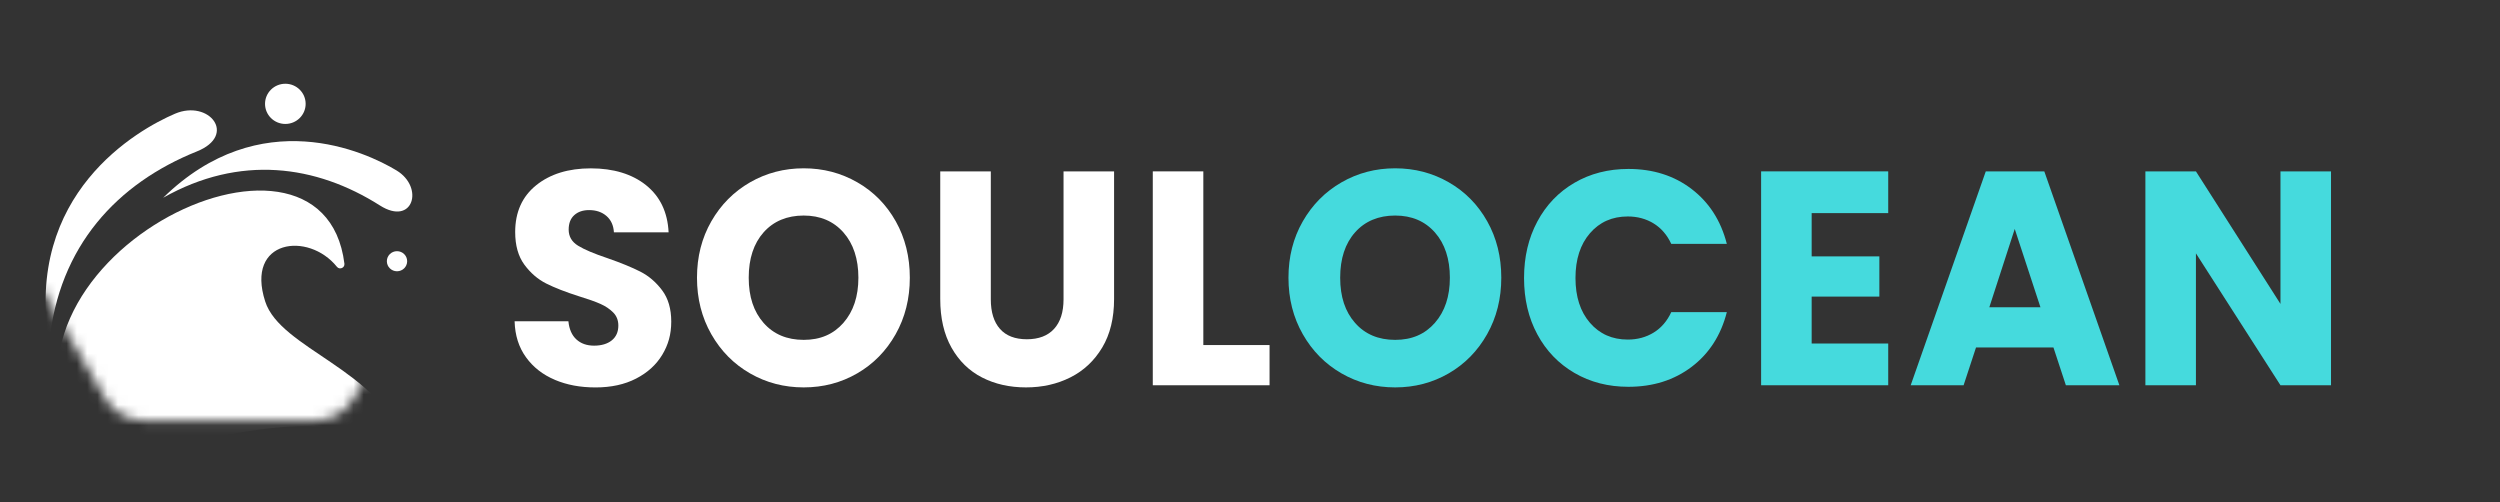
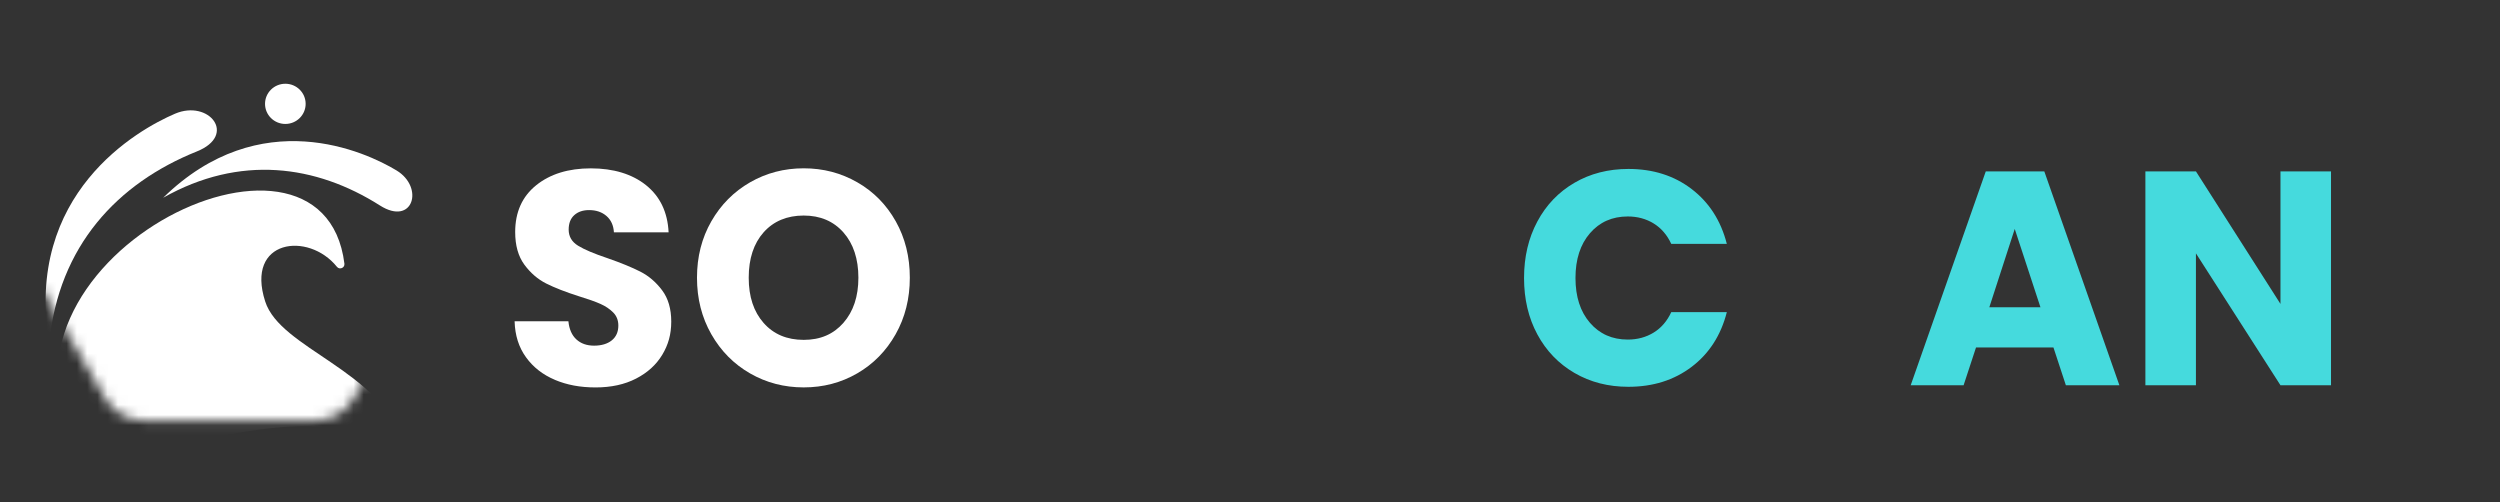
<svg xmlns="http://www.w3.org/2000/svg" width="244" height="49" viewBox="0 0 244 49" fill="none">
  <rect x="0" y="0" width="244" height="49" fill="#333333" stroke="none" />
  <mask id="mask0_1_3331" style="mask-type:luminance" maskUnits="userSpaceOnUse" x="1" y="3" width="43" height="39">
    <path d="M30.758 3.769H14.037C12.483 3.769 11.046 4.589 10.27 5.922L1.909 20.252C1.132 21.584 1.132 23.225 1.909 24.557L10.27 38.887C11.046 40.218 12.483 41.04 14.037 41.04H30.758C32.312 41.04 33.748 40.22 34.525 38.887L42.886 24.557C43.663 23.225 43.663 21.584 42.886 20.252L34.525 5.922C33.748 4.591 32.312 3.769 30.758 3.769Z" fill="white" />
  </mask>
  <g mask="url(#mask0_1_3331)">
    <path d="M38.856 43.749C29.323 38.975 22.219 43.494 8.105 44.391C7.947 44.401 7.79 44.32 7.711 44.186C-3.242 25.66 31.472 8.467 33.615 25.734C33.665 26.142 33.143 26.363 32.884 26.041C30.102 22.58 23.926 23.352 25.883 29.423C27.377 34.059 37.074 36.087 39.431 43.251C39.544 43.593 39.181 43.912 38.856 43.749Z" fill="white" />
    <path d="M4.8 33.506C5.724 23.983 11.475 17.889 19.207 14.783C23.193 13.182 20.39 9.682 17.075 11.101C13.466 12.644 2.342 18.88 4.8 33.504V33.506Z" fill="white" />
    <path d="M15.926 19.3C23.401 15.076 30.833 16.086 37.084 20.056C40.307 22.102 41.44 18.29 38.697 16.632C35.708 14.827 25.414 10.021 15.926 19.3Z" fill="white" />
-     <path d="M38.748 26.476C39.296 26.476 39.739 26.037 39.739 25.495C39.739 24.954 39.296 24.515 38.748 24.515C38.201 24.515 37.757 24.954 37.757 25.495C37.757 26.037 38.201 26.476 38.748 26.476Z" fill="white" />
    <path d="M27.849 12.097C28.944 12.097 29.831 11.219 29.831 10.135C29.831 9.052 28.944 8.174 27.849 8.174C26.755 8.174 25.867 9.052 25.867 10.135C25.867 11.219 26.755 12.097 27.849 12.097Z" fill="white" />
  </g>
  <path d="M54.149 37.067C52.976 36.572 52.037 35.839 51.336 34.866C50.633 33.896 50.263 32.725 50.226 31.357H55.476C55.553 32.13 55.812 32.721 56.255 33.126C56.696 33.533 57.274 33.736 57.985 33.736C58.696 33.736 59.292 33.562 59.715 33.216C60.139 32.87 60.35 32.389 60.35 31.774C60.35 31.259 60.181 30.832 59.846 30.495C59.509 30.157 59.096 29.881 58.605 29.662C58.114 29.443 57.418 29.196 56.514 28.919C55.206 28.503 54.139 28.087 53.311 27.671C52.485 27.254 51.773 26.64 51.176 25.828C50.58 25.015 50.282 23.955 50.282 22.645C50.282 20.703 50.965 19.181 52.33 18.081C53.696 16.981 55.476 16.431 57.668 16.431C59.861 16.431 61.697 16.981 63.063 18.081C64.429 19.181 65.16 20.713 65.256 22.676H59.918C59.879 22.003 59.64 21.472 59.196 21.084C58.754 20.698 58.186 20.505 57.494 20.505C56.897 20.505 56.416 20.668 56.051 20.996C55.685 21.323 55.502 21.794 55.502 22.408C55.502 23.083 55.81 23.608 56.426 23.985C57.041 24.362 58.004 24.769 59.311 25.205C60.618 25.66 61.682 26.096 62.499 26.513C63.316 26.929 64.023 27.535 64.619 28.326C65.216 29.119 65.514 30.14 65.514 31.389C65.514 32.638 65.221 33.66 64.634 34.631C64.047 35.603 63.196 36.376 62.081 36.95C60.965 37.526 59.648 37.813 58.129 37.813C56.61 37.813 55.32 37.565 54.147 37.07L54.149 37.067Z" fill="white" />
  <path d="M73.204 36.442C71.617 35.53 70.357 34.257 69.425 32.621C68.492 30.985 68.026 29.147 68.026 27.104C68.026 25.061 68.492 23.229 69.425 21.602C70.357 19.977 71.617 18.708 73.204 17.796C74.791 16.884 76.536 16.427 78.441 16.427C80.346 16.427 82.089 16.883 83.677 17.796C85.264 18.708 86.514 19.977 87.427 21.602C88.341 23.228 88.798 25.061 88.798 27.104C88.798 29.147 88.338 30.985 87.414 32.621C86.49 34.257 85.24 35.53 83.663 36.442C82.085 37.355 80.346 37.81 78.441 37.81C76.536 37.81 74.791 37.355 73.204 36.442ZM82.321 31.505C83.291 30.395 83.779 28.928 83.779 27.104C83.779 25.28 83.293 23.789 82.321 22.688C81.349 21.588 80.057 21.037 78.441 21.037C76.825 21.037 75.503 21.582 74.531 22.673C73.561 23.764 73.075 25.242 73.075 27.104C73.075 28.967 73.561 30.419 74.531 31.521C75.502 32.621 76.806 33.171 78.441 33.171C80.075 33.171 81.349 32.617 82.321 31.506V31.505Z" fill="white" />
-   <path d="M96.703 16.726V29.216C96.703 30.464 97.001 31.427 97.597 32.1C98.194 32.775 99.068 33.111 100.222 33.111C101.376 33.111 102.262 32.773 102.877 32.1C103.492 31.427 103.801 30.464 103.801 29.216V16.726H108.734V29.185C108.734 31.049 108.349 32.626 107.58 33.914C106.81 35.204 105.777 36.174 104.478 36.829C103.18 37.484 101.732 37.81 100.136 37.81C98.54 37.81 97.112 37.489 95.851 36.843C94.592 36.199 93.596 35.227 92.865 33.928C92.134 32.63 91.768 31.049 91.768 29.185V16.726H96.701H96.703Z" fill="white" />
-   <path d="M117.445 33.677H123.908V37.602H112.512V16.726H117.445V33.676V33.677Z" fill="white" />
-   <path d="M130.932 36.442C129.345 35.53 128.085 34.257 127.153 32.621C126.22 30.985 125.754 29.147 125.754 27.104C125.754 25.061 126.22 23.229 127.153 21.602C128.086 19.977 129.345 18.708 130.932 17.796C132.519 16.884 134.264 16.427 136.169 16.427C138.074 16.427 139.817 16.883 141.406 17.796C142.992 18.708 144.242 19.977 145.155 21.602C146.069 23.228 146.526 25.061 146.526 27.104C146.526 29.147 146.065 30.985 145.142 32.621C144.218 34.257 142.968 35.53 141.391 36.442C139.813 37.355 138.074 37.81 136.169 37.81C134.264 37.81 132.519 37.355 130.932 36.442ZM140.049 31.505C141.019 30.395 141.507 28.928 141.507 27.104C141.507 25.28 141.021 23.789 140.049 22.688C139.077 21.588 137.785 21.037 136.169 21.037C134.553 21.037 133.231 21.582 132.259 22.673C131.287 23.764 130.802 25.242 130.802 27.104C130.802 28.967 131.287 30.419 132.259 31.521C133.23 32.621 134.534 33.171 136.169 33.171C137.803 33.171 139.077 32.617 140.049 31.506V31.505Z" fill="#45DADD" />
  <path d="M150.045 21.618C150.91 20.002 152.117 18.744 153.665 17.841C155.214 16.941 156.969 16.489 158.931 16.489C161.336 16.489 163.393 17.142 165.105 18.451C166.817 19.759 167.962 21.544 168.538 23.803H163.114C162.711 22.931 162.138 22.267 161.398 21.81C160.657 21.355 159.815 21.127 158.873 21.127C157.353 21.127 156.123 21.672 155.18 22.763C154.238 23.853 153.767 25.31 153.767 27.134C153.767 28.959 154.238 30.416 155.18 31.506C156.123 32.597 157.353 33.142 158.873 33.142C159.815 33.142 160.657 32.914 161.398 32.459C162.138 32.003 162.711 31.339 163.114 30.466H168.538C167.962 32.726 166.817 34.505 165.105 35.803C163.393 37.102 161.336 37.751 158.931 37.751C156.969 37.751 155.215 37.301 153.665 36.398C152.117 35.496 150.911 34.242 150.045 32.636C149.179 31.031 148.747 29.197 148.747 27.134C148.747 25.072 149.179 23.234 150.045 21.618Z" fill="#45DADD" />
-   <path d="M176.818 20.8V25.023H183.425V28.948H176.818V33.527H184.29V37.601H171.885V16.726H184.29V20.8H176.818Z" fill="#45DADD" />
  <path d="M200.417 33.914H192.859L191.647 37.602H186.484L193.812 16.727H199.524L206.852 37.602H201.629L200.417 33.914ZM199.148 29.989L196.639 22.346L194.158 29.989H199.15H199.148Z" fill="#45DADD" />
  <path d="M227.507 37.602H222.574L214.323 24.727V37.602H209.39V16.726H214.323L222.574 29.662V16.726H227.507V37.601V37.602Z" fill="#45DADD" />
</svg>